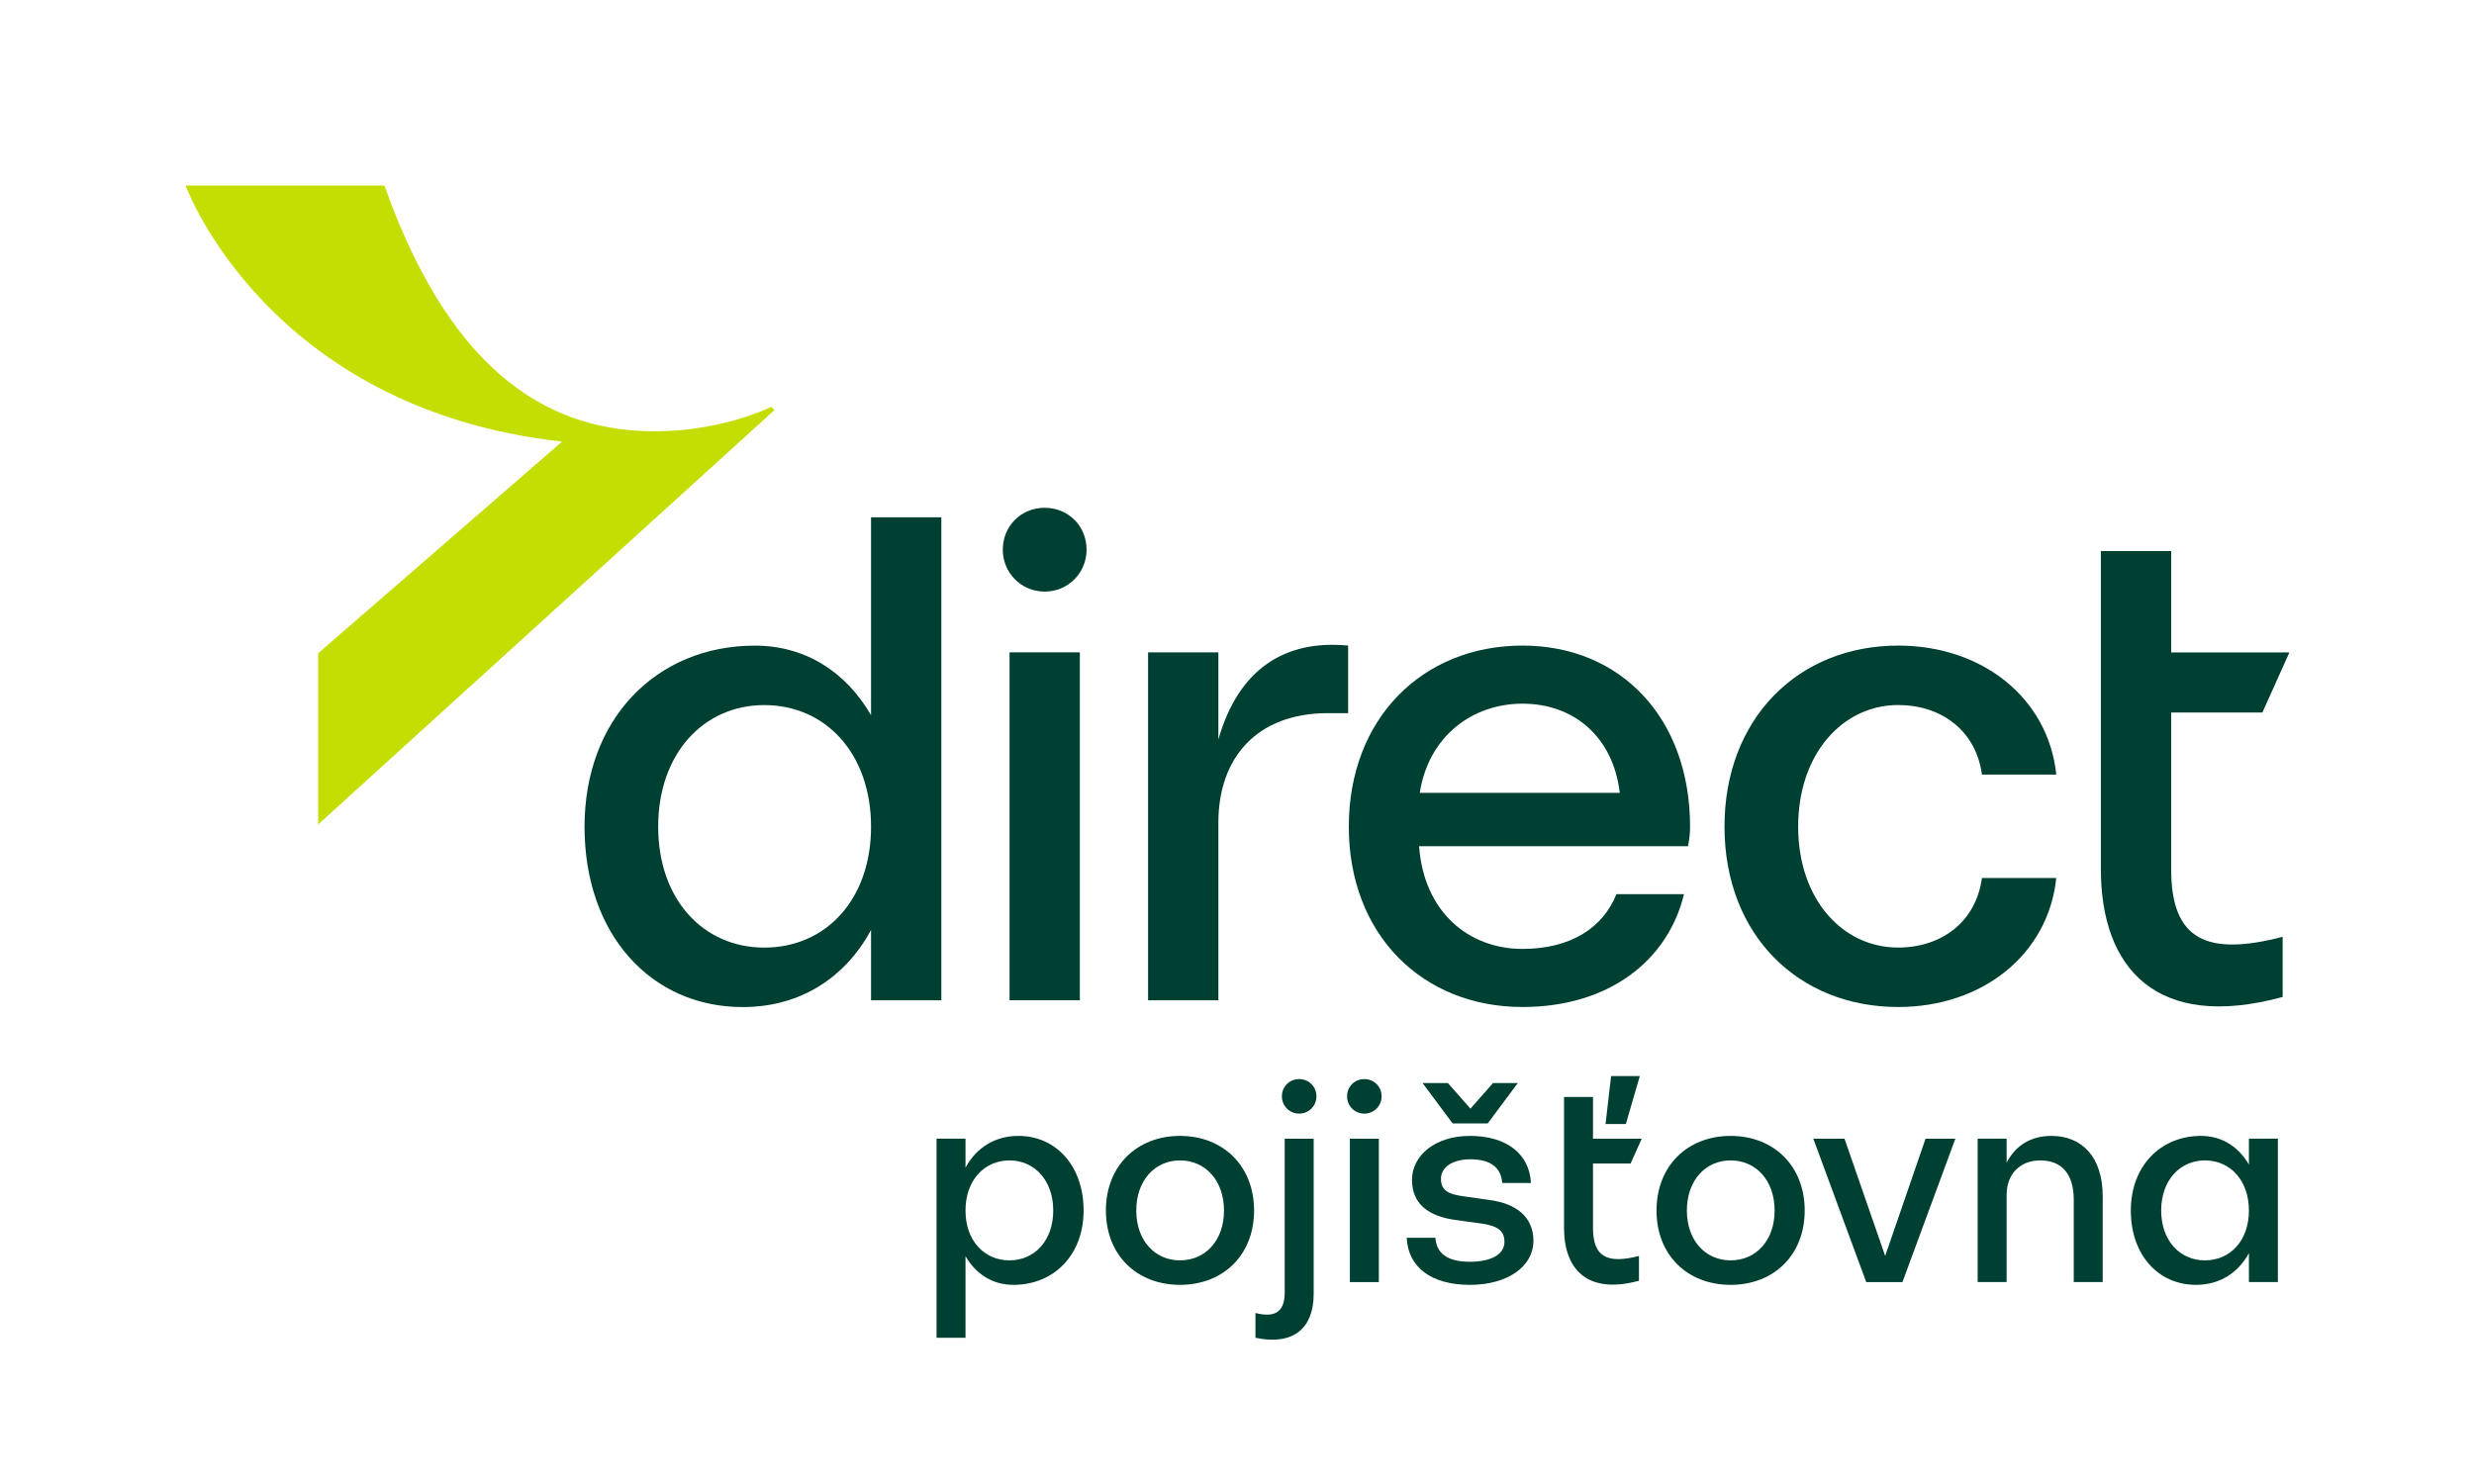
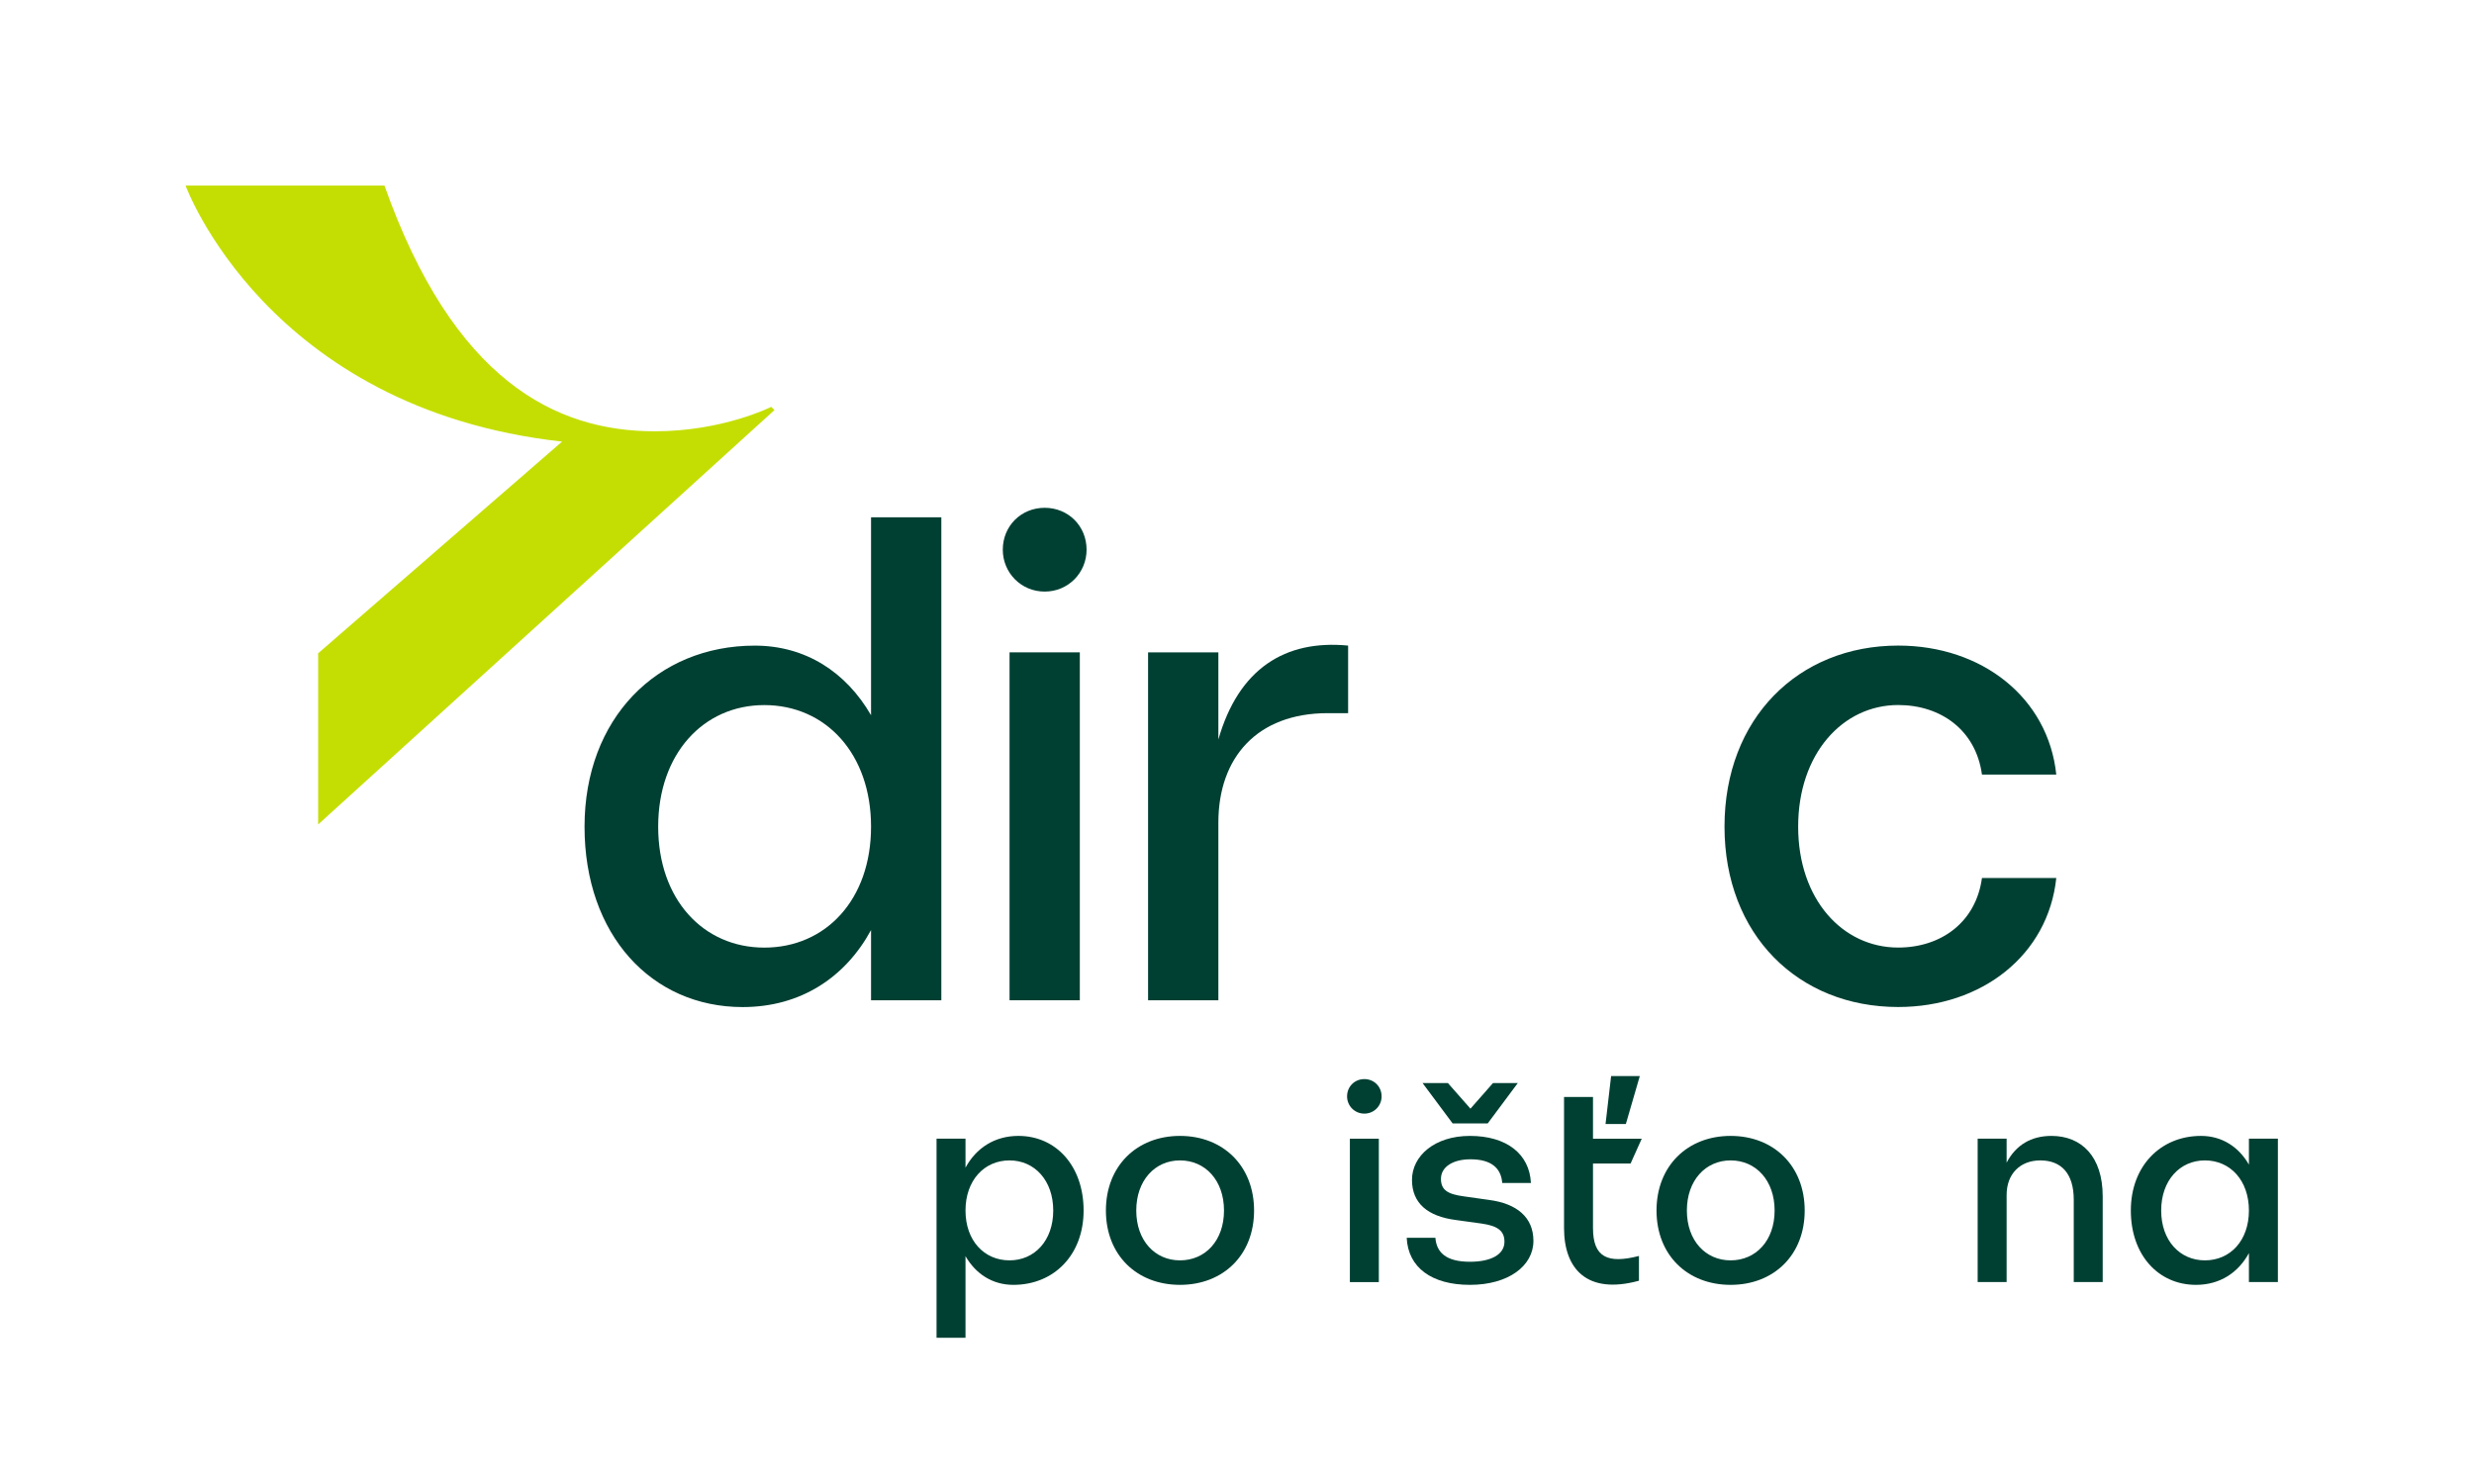
<svg xmlns="http://www.w3.org/2000/svg" viewBox="0 0 200 120" fill="none">
  <path d="M31.078 15C36.645 30.714 44.866 34.876 52.931 34.876C58.447 34.876 62.349 32.899 62.349 32.899L62.609 33.159L25.719 66.668V52.827L45.439 35.709C21.556 33.055 15 15 15 15H31.078Z" fill="#C4DE03" />
-   <path d="M175.518 70.292V57.618H182.892L185.077 52.757H175.518V44.562H169.836V70.292C169.836 78.268 174.316 83.403 184.531 80.617V75.755C178.413 77.339 175.518 76.028 175.518 70.292Z" fill="#004033" />
  <path d="M87.294 52.75H81.613V80.884H87.294V52.75Z" fill="#004033" />
  <path d="M84.453 41.062C82.541 41.062 81.066 42.538 81.066 44.45C81.066 46.307 82.541 47.837 84.453 47.837C86.365 47.837 87.84 46.307 87.84 44.45C87.84 42.538 86.365 41.062 84.453 41.062Z" fill="#004033" />
  <path d="M108.983 52.204C103.902 51.712 100.133 54.062 98.494 59.797V52.75H92.812V80.884H98.494V66.517C98.494 61.272 101.608 57.667 107.344 57.667H108.983V52.204Z" fill="#004033" />
  <path d="M153.45 81.429C160.223 81.429 165.577 77.223 166.232 70.995H160.223C159.732 74.601 156.891 76.622 153.45 76.622C148.97 76.622 145.365 72.743 145.365 66.843C145.365 60.944 148.97 57.01 153.45 57.01C156.891 57.01 159.732 59.032 160.223 62.637H166.232C165.577 56.41 160.223 52.203 153.45 52.203C145.365 52.203 139.41 58.103 139.41 66.843C139.41 75.584 145.365 81.429 153.45 81.429Z" fill="#004033" />
-   <path d="M130.672 72.306C129.579 75.038 126.957 76.731 123.079 76.731C118.708 76.731 115.103 73.727 114.72 68.428H136.462C136.572 67.827 136.626 67.39 136.626 66.843C136.626 58.103 131.054 52.203 123.079 52.203C114.993 52.203 109.039 58.103 109.039 66.843C109.039 75.584 114.993 81.429 123.079 81.429C130.016 81.429 134.824 77.715 136.135 72.306H130.672ZM123.079 56.901C127.176 56.901 130.399 59.523 130.945 64.112H114.775C115.485 59.523 119.036 56.901 123.079 56.901Z" fill="#004033" />
  <path d="M76.098 80.887V41.828H70.416V57.834C68.394 54.338 65.117 52.207 61.02 52.207C53.099 52.207 47.254 58.107 47.254 66.848C47.254 75.588 52.662 81.434 60.036 81.434C64.735 81.434 68.341 79.03 70.416 75.206V80.887H76.098ZM61.785 76.626C56.868 76.626 53.208 72.748 53.208 66.848C53.208 60.948 56.868 57.015 61.785 57.015C66.756 57.015 70.416 60.948 70.416 66.848C70.416 72.748 66.756 76.626 61.785 76.626Z" fill="#004033" />
  <path d="M82.33 91.852C80.394 91.852 78.908 92.842 78.052 94.418V92.077H75.711V108.175H78.052V101.578C78.885 103.019 80.236 103.897 81.925 103.897C85.19 103.897 87.599 101.488 87.599 97.886C87.599 94.283 85.37 91.852 82.33 91.852ZM81.61 101.916C79.561 101.916 78.052 100.317 78.052 97.886C78.052 95.454 79.561 93.833 81.61 93.833C83.636 93.833 85.144 95.454 85.144 97.886C85.144 100.317 83.636 101.916 81.61 101.916Z" fill="#004033" />
-   <path d="M103.856 104.529C103.856 106.285 102.843 106.511 101.492 106.173V108.177C104.734 108.852 106.198 107.231 106.198 104.642V92.078H103.856V104.529Z" fill="#004033" />
  <path d="M95.391 91.852C91.902 91.852 89.402 94.283 89.402 97.886C89.402 101.488 91.902 103.897 95.391 103.897C98.882 103.897 101.38 101.488 101.38 97.886C101.38 94.283 98.882 91.852 95.391 91.852ZM95.391 101.916C93.365 101.916 91.857 100.317 91.857 97.886C91.857 95.454 93.365 93.833 95.391 93.833C97.44 93.833 98.949 95.454 98.949 97.886C98.949 100.317 97.44 101.916 95.391 101.916Z" fill="#004033" />
  <path d="M181.804 94.171C180.971 92.73 179.62 91.852 177.932 91.852C174.667 91.852 172.258 94.283 172.258 97.886C172.258 101.488 174.487 103.897 177.526 103.897C179.462 103.897 180.949 102.907 181.804 101.331V103.672H184.146V92.077H181.804V94.171ZM178.247 101.916C176.22 101.916 174.712 100.317 174.712 97.886C174.712 95.454 176.22 93.833 178.247 93.833C180.296 93.833 181.804 95.454 181.804 97.886C181.804 100.317 180.296 101.916 178.247 101.916Z" fill="#004033" />
  <path d="M122.7 87.578H120.696L118.872 89.65L117.049 87.578H115L117.432 90.843H120.268L122.7 87.578Z" fill="#004033" />
  <path d="M130.243 87.016L129.793 90.888H131.436L132.562 87.016H130.243Z" fill="#004033" />
  <path d="M131.818 94.084L132.719 92.08H128.779V88.703H126.438V99.308C126.438 102.595 128.284 104.712 132.494 103.563V101.559C129.973 102.212 128.779 101.672 128.779 99.308V94.084H131.818Z" fill="#004033" />
  <path d="M165.842 91.852C164.198 91.852 162.96 92.594 162.217 94.013V92.077H159.875V103.672H162.217V96.625C162.217 94.914 163.32 93.833 164.941 93.833C166.63 93.833 167.643 94.891 167.643 97.007V103.672H169.984V96.737C169.984 93.518 168.273 91.852 165.842 91.852Z" fill="#004033" />
-   <path d="M152.399 101.557L149.111 92.078H146.59L150.868 103.674H153.795L158.073 92.078H155.663L152.399 101.557Z" fill="#004033" />
-   <path d="M105.025 87.258C104.237 87.258 103.629 87.866 103.629 88.654C103.629 89.419 104.237 90.05 105.025 90.05C105.813 90.05 106.421 89.419 106.421 88.654C106.421 87.866 105.813 87.258 105.025 87.258Z" fill="#004033" />
  <path d="M110.294 87.258C109.507 87.258 108.898 87.866 108.898 88.654C108.898 89.419 109.507 90.05 110.294 90.05C111.083 90.05 111.69 89.419 111.69 88.654C111.69 87.866 111.083 87.258 110.294 87.258Z" fill="#004033" />
  <path d="M139.904 91.852C136.414 91.852 133.914 94.283 133.914 97.886C133.914 101.488 136.414 103.897 139.904 103.897C143.393 103.897 145.893 101.488 145.893 97.886C145.893 94.283 143.393 91.852 139.904 91.852ZM139.904 101.916C137.877 101.916 136.368 100.317 136.368 97.886C136.368 95.454 137.877 93.833 139.904 93.833C141.952 93.833 143.461 95.454 143.461 97.886C143.461 100.317 141.952 101.916 139.904 101.916Z" fill="#004033" />
  <path d="M111.466 92.078H109.125V103.674H111.466V92.078Z" fill="#004033" />
  <path d="M120.383 97.03L118.312 96.737C116.983 96.557 116.488 96.197 116.488 95.319C116.488 94.373 117.434 93.743 118.874 93.743C120.563 93.743 121.351 94.463 121.441 95.657H123.76C123.648 93.315 121.801 91.852 118.829 91.852C115.97 91.852 114.146 93.473 114.146 95.409C114.146 97.323 115.452 98.359 117.681 98.651L119.798 98.944C121.059 99.124 121.621 99.529 121.621 100.408C121.621 101.466 120.495 102.029 118.829 102.029C116.915 102.029 116.128 101.285 116.038 100.092H113.719C113.831 102.501 115.745 103.897 118.829 103.897C121.937 103.897 123.963 102.366 123.963 100.34C123.963 98.426 122.612 97.323 120.383 97.03Z" fill="#004033" />
</svg>